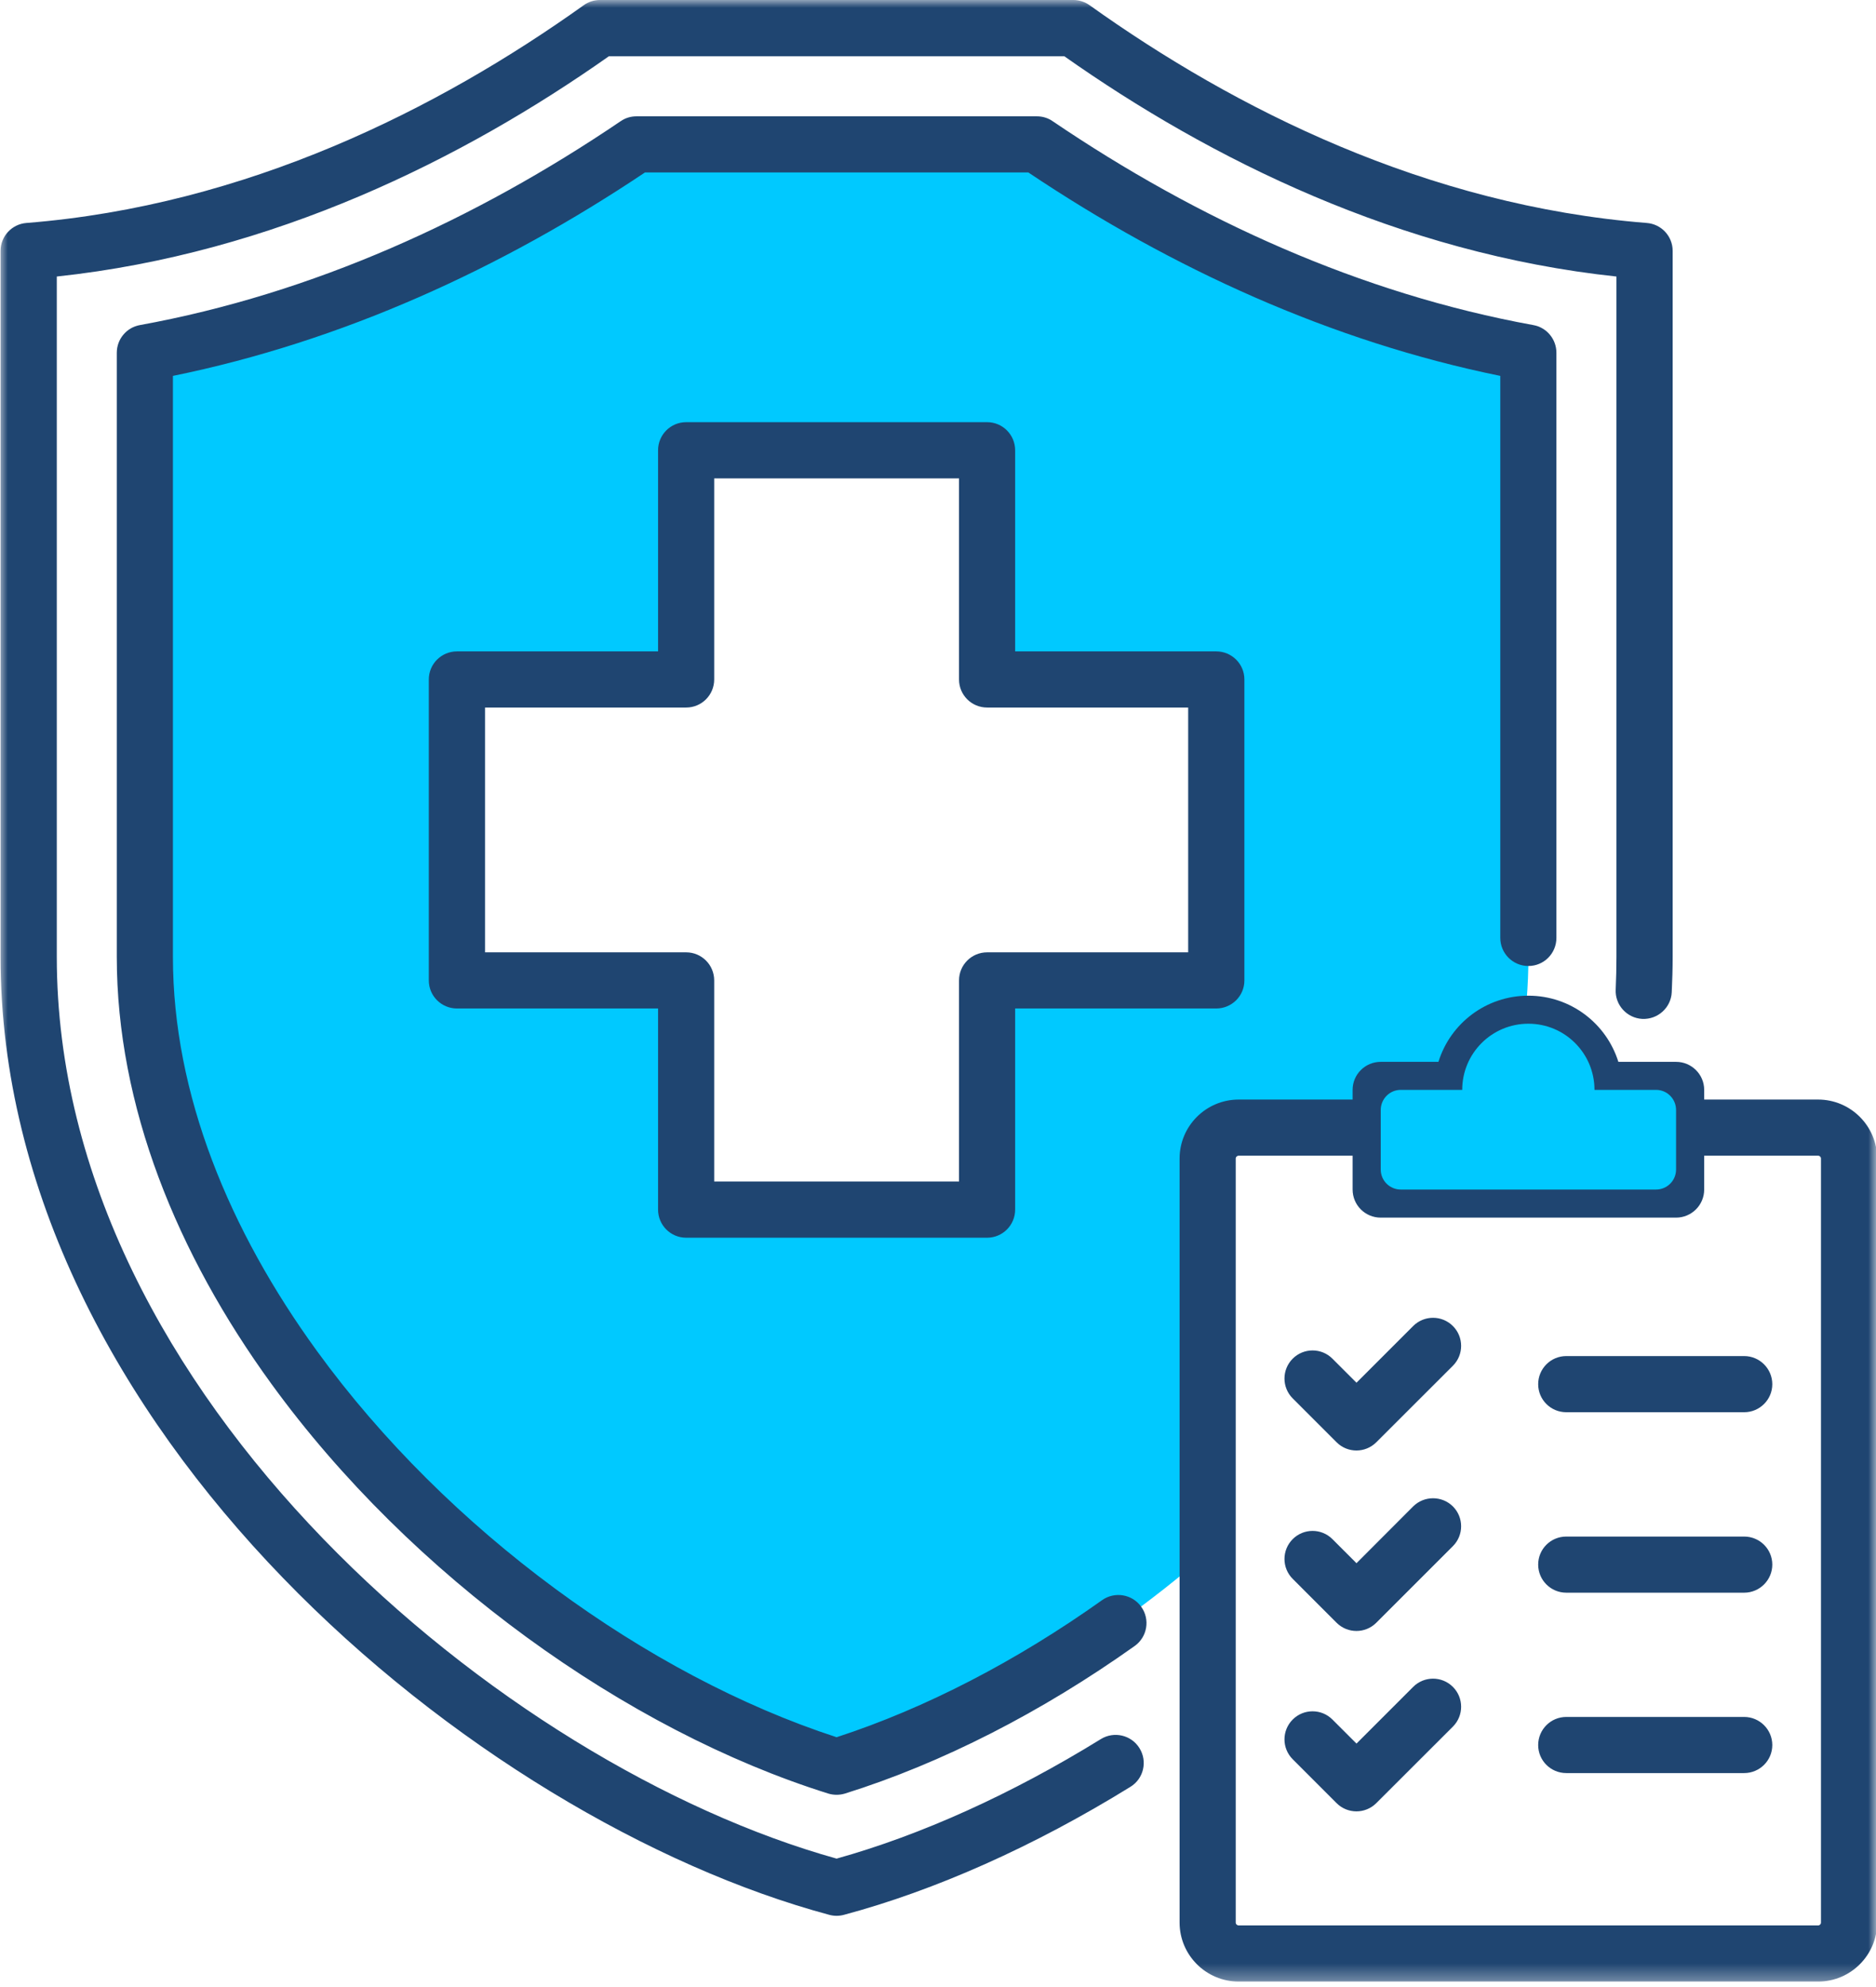
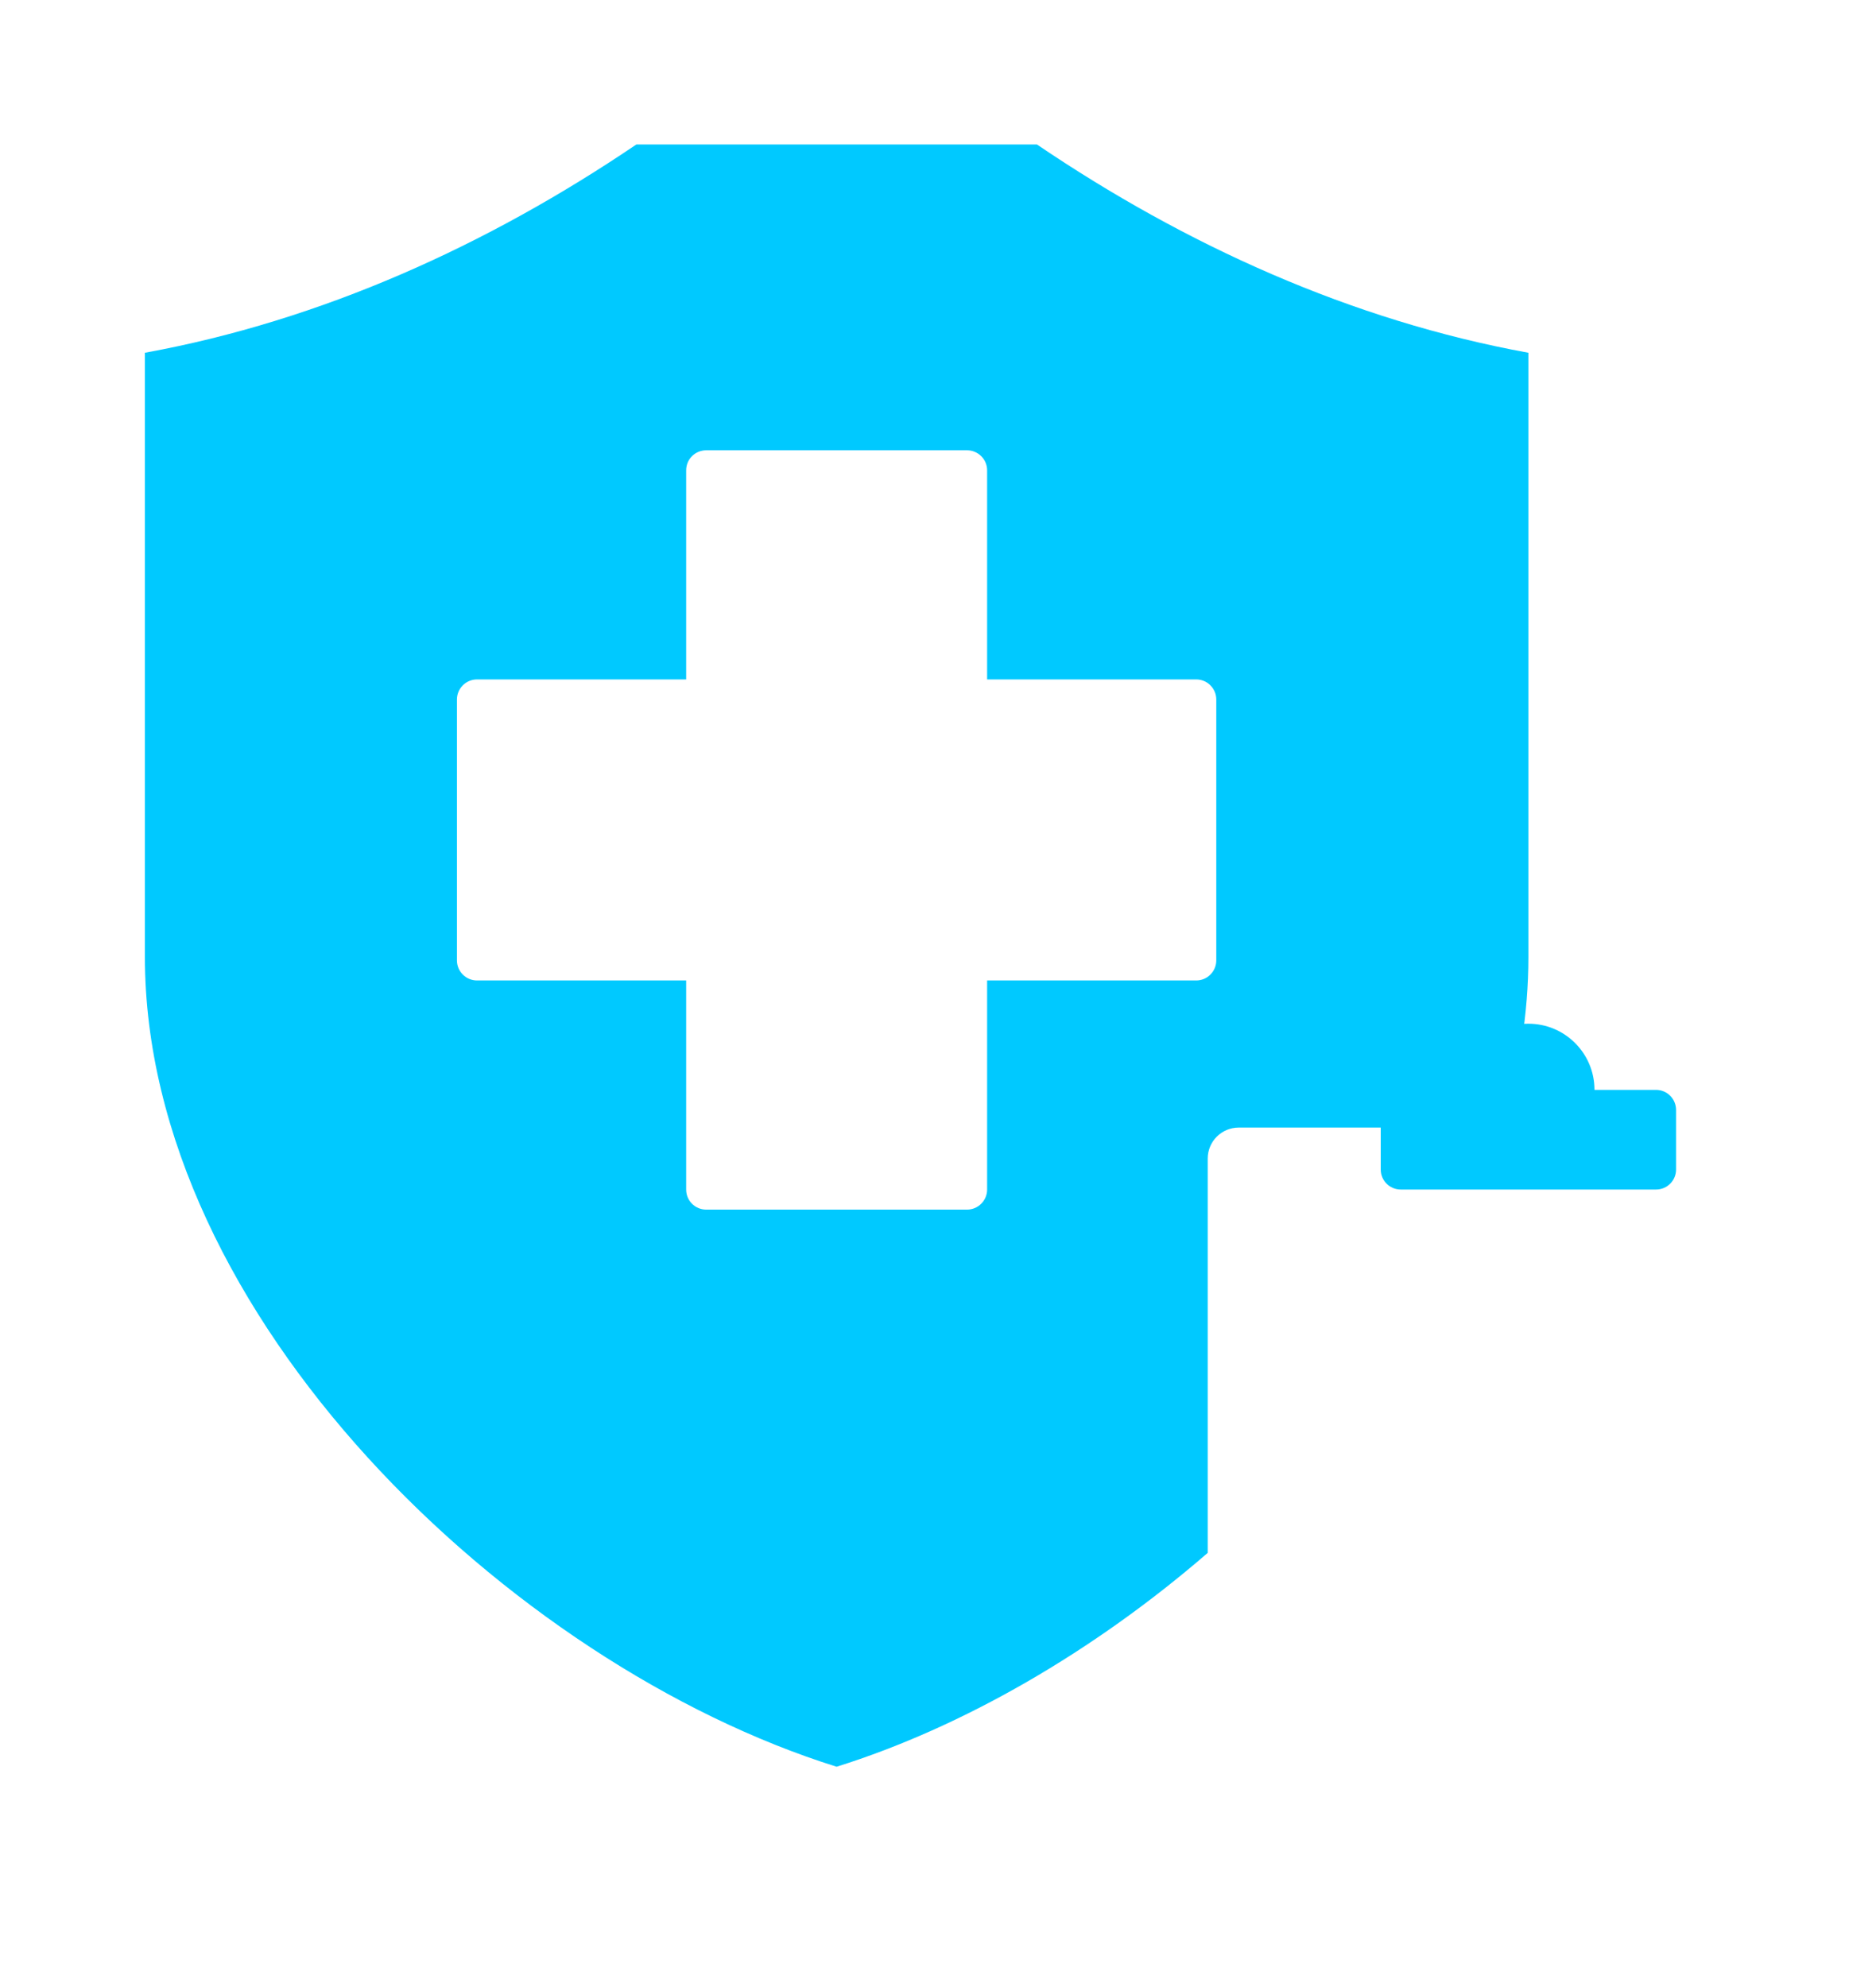
<svg xmlns="http://www.w3.org/2000/svg" width="118" height="125" viewBox="0 0 118 125" fill="none">
  <path fill-rule="evenodd" clip-rule="evenodd" d="M75.965 97.679C68.793 103.888 60.536 108.654 52.622 111.13C32.034 104.688 9.114 82.737 9.114 60.189V22.189C20.218 20.166 30.671 15.423 40.029 9.086H65.221C74.573 15.423 85.027 20.166 96.136 22.189V60.189C96.136 63.801 95.544 67.408 94.472 70.927H77.913C76.835 70.927 75.965 71.802 75.965 72.875V97.679ZM43.16 61.673V74.823C43.16 75.159 43.288 75.478 43.525 75.716C43.763 75.954 44.082 76.087 44.418 76.087H60.826C61.163 76.087 61.481 75.954 61.719 75.716C61.957 75.478 62.09 75.159 62.09 74.823V61.673H75.24C75.576 61.673 75.901 61.54 76.133 61.302C76.371 61.065 76.504 60.746 76.504 60.409V44.001C76.504 43.665 76.371 43.346 76.133 43.108C75.901 42.871 75.576 42.737 75.24 42.737H62.09V29.587C62.09 29.251 61.957 28.927 61.719 28.695C61.481 28.457 61.163 28.324 60.826 28.324H44.418C44.082 28.324 43.763 28.457 43.525 28.695C43.288 28.927 43.16 29.251 43.16 29.587V42.737H30.004C29.668 42.737 29.349 42.871 29.111 43.108C28.874 43.346 28.741 43.665 28.741 44.001V60.409C28.741 60.746 28.874 61.065 29.111 61.302C29.349 61.54 29.668 61.673 30.004 61.673H43.16Z" fill="#00C9FF" />
  <mask id="mask0_2583_27" style="mask-type:luminance" maskUnits="userSpaceOnUse" x="0" y="0" width="118" height="125">
    <path d="M0 0H118V124.679H0V0Z" fill="white" />
  </mask>
  <g mask="url(#mask0_2583_27)">
-     <path fill-rule="evenodd" clip-rule="evenodd" d="M107.193 69.164H114.359C116.406 69.164 118.07 70.828 118.07 72.874V120.934C118.07 122.98 116.406 124.644 114.359 124.644H77.913C75.866 124.644 74.196 122.98 74.196 120.934V72.874C74.196 70.828 75.861 69.164 77.913 69.164H85.079V68.555C85.079 67.581 85.868 66.792 86.848 66.792H90.477C91.225 64.375 93.475 62.63 96.136 62.63C98.791 62.63 101.041 64.375 101.795 66.792H105.424C106.398 66.792 107.193 67.581 107.193 68.555V69.164ZM85.079 72.695H77.913C77.809 72.695 77.727 72.776 77.727 72.874V120.934C77.727 121.032 77.809 121.113 77.913 121.113H114.359C114.457 121.113 114.539 121.032 114.539 120.934V72.874C114.539 72.776 114.457 72.695 114.359 72.695H107.193V74.823C107.193 75.802 106.398 76.591 105.424 76.591H86.848C85.868 76.591 85.079 75.802 85.079 74.823V72.695ZM98.519 88.831C97.539 88.831 96.751 88.042 96.751 87.068C96.751 86.094 97.539 85.299 98.519 85.299H109.709C110.683 85.299 111.477 86.094 111.477 87.068C111.477 88.042 110.683 88.831 109.709 88.831H98.519ZM98.519 100.183C97.539 100.183 96.751 99.389 96.751 98.415C96.751 97.44 97.539 96.652 98.519 96.652H109.709C110.683 96.652 111.477 97.44 111.477 98.415C111.477 99.389 110.683 100.183 109.709 100.183H98.519ZM98.519 111.529C97.539 111.529 96.751 110.741 96.751 109.767C96.751 108.793 97.539 107.999 98.519 107.999H109.709C110.683 107.999 111.477 108.793 111.477 109.767C111.477 110.741 110.683 111.529 109.709 111.529H98.519ZM81.311 99.313C80.621 98.623 80.621 97.504 81.311 96.814C82.001 96.124 83.12 96.124 83.809 96.814L85.323 98.328L88.888 94.756C89.578 94.072 90.697 94.072 91.387 94.756C92.077 95.446 92.077 96.565 91.387 97.255L86.569 102.073C85.879 102.763 84.76 102.763 84.07 102.073L81.311 99.313ZM81.311 87.961C80.621 87.271 80.621 86.152 81.311 85.462C82.001 84.772 83.12 84.772 83.809 85.462L85.323 86.975L88.888 83.409C89.578 82.719 90.697 82.719 91.387 83.409C92.077 84.099 92.077 85.218 91.387 85.908L86.569 90.721C85.879 91.411 84.76 91.411 84.07 90.721L81.311 87.961ZM81.311 110.66C80.621 109.97 80.621 108.851 81.311 108.161C82.001 107.471 83.12 107.471 83.809 108.161L85.323 109.674L88.888 106.108C89.578 105.418 90.697 105.418 91.387 106.108C92.077 106.798 92.077 107.917 91.387 108.607L86.569 113.42C85.879 114.11 84.76 114.11 84.07 113.42L81.311 110.66ZM103.662 73.06V70.323H100.293C99.319 70.323 98.531 69.529 98.531 68.555C98.531 67.233 97.458 66.16 96.136 66.16C94.814 66.16 93.741 67.233 93.741 68.555C93.741 69.529 92.953 70.323 91.973 70.323H88.61V73.06H103.662ZM69.245 109.39C70.074 108.88 71.164 109.135 71.674 109.964C72.19 110.793 71.935 111.883 71.106 112.393C65.018 116.156 58.803 118.916 53.08 120.447C52.779 120.528 52.466 120.528 52.164 120.447C41.038 117.461 28.021 109.825 17.794 99.249C7.485 88.593 0.035 74.968 0.035 60.189V15.782C0.035 14.86 0.748 14.095 1.664 14.025C15.521 12.924 27.587 6.847 36.713 0.33C37.008 0.116 37.368 0 37.739 0H67.511C67.877 0 68.236 0.116 68.538 0.33C77.658 6.847 89.729 12.924 103.58 14.025C104.502 14.095 105.21 14.86 105.21 15.782V60.189C105.21 60.931 105.187 61.673 105.152 62.415C105.105 63.389 104.27 64.137 103.296 64.091C102.328 64.038 101.574 63.209 101.627 62.235C101.656 61.557 101.673 60.873 101.673 60.189V17.394C88.036 15.939 76.11 9.996 66.943 3.537H38.301C29.135 9.996 17.208 15.939 3.572 17.394V60.189C3.572 74.057 10.662 86.795 20.333 96.797C29.941 106.735 42.116 113.982 52.622 116.91C57.922 115.431 63.644 112.851 69.245 109.39ZM97.898 58.994C97.898 59.974 97.11 60.763 96.136 60.763C95.162 60.763 94.368 59.974 94.368 58.994V23.644C83.734 21.476 73.715 16.901 64.682 10.848H40.568C31.529 16.901 21.51 21.476 10.877 23.644V60.189C10.877 68.851 14.437 77.409 19.928 84.969C28.155 96.298 40.742 105.407 52.622 109.274C58.206 107.459 63.952 104.473 69.32 100.653C70.115 100.09 71.222 100.276 71.784 101.07C72.353 101.864 72.167 102.966 71.373 103.534C65.511 107.703 59.232 110.915 53.15 112.817C52.808 112.921 52.437 112.921 52.095 112.817C39.414 108.845 25.87 99.162 17.069 87.045C11.12 78.858 7.346 69.564 7.346 60.189V22.189C7.346 21.337 7.955 20.6 8.796 20.449C19.661 18.472 29.883 13.828 39.038 7.624C39.333 7.421 39.675 7.317 40.029 7.317H65.221C65.575 7.317 65.923 7.421 66.213 7.624C75.362 13.828 85.584 18.472 96.449 20.449C97.29 20.6 97.898 21.337 97.898 22.189V58.994ZM41.392 63.435H28.741C27.766 63.435 26.972 62.647 26.972 61.673V42.737C26.972 41.763 27.766 40.974 28.741 40.974H41.392V28.323C41.392 27.349 42.18 26.555 43.16 26.555H62.09C63.064 26.555 63.853 27.349 63.853 28.323V40.974H76.504C77.478 40.974 78.272 41.763 78.272 42.737V61.673C78.272 62.647 77.478 63.435 76.504 63.435H63.853V76.087C63.853 77.061 63.064 77.855 62.09 77.855H43.16C42.18 77.855 41.392 77.061 41.392 76.087V63.435ZM44.923 61.673V74.318H60.322V61.673C60.322 60.693 61.111 59.904 62.09 59.904H74.736V44.505H62.09C61.111 44.505 60.322 43.717 60.322 42.737V30.091H44.923V42.737C44.923 43.717 44.134 44.505 43.16 44.505H30.509V59.904H43.16C44.134 59.904 44.923 60.693 44.923 61.673Z" fill="#1F4571" />
-   </g>
+     </g>
  <path fill-rule="evenodd" clip-rule="evenodd" d="M86.848 69.82C86.848 69.124 87.41 68.555 88.106 68.555C89.625 68.555 91.973 68.555 91.973 68.555C91.973 66.254 93.834 64.393 96.136 64.393C98.432 64.393 100.293 66.254 100.293 68.555H104.166C104.862 68.555 105.424 69.124 105.424 69.82C105.424 70.909 105.424 72.475 105.424 73.565C105.424 74.261 104.862 74.823 104.166 74.823C100.774 74.823 91.498 74.823 88.106 74.823C87.41 74.823 86.848 74.261 86.848 73.565C86.848 72.475 86.848 70.909 86.848 69.82Z" fill="#00C9FF" />
</svg>